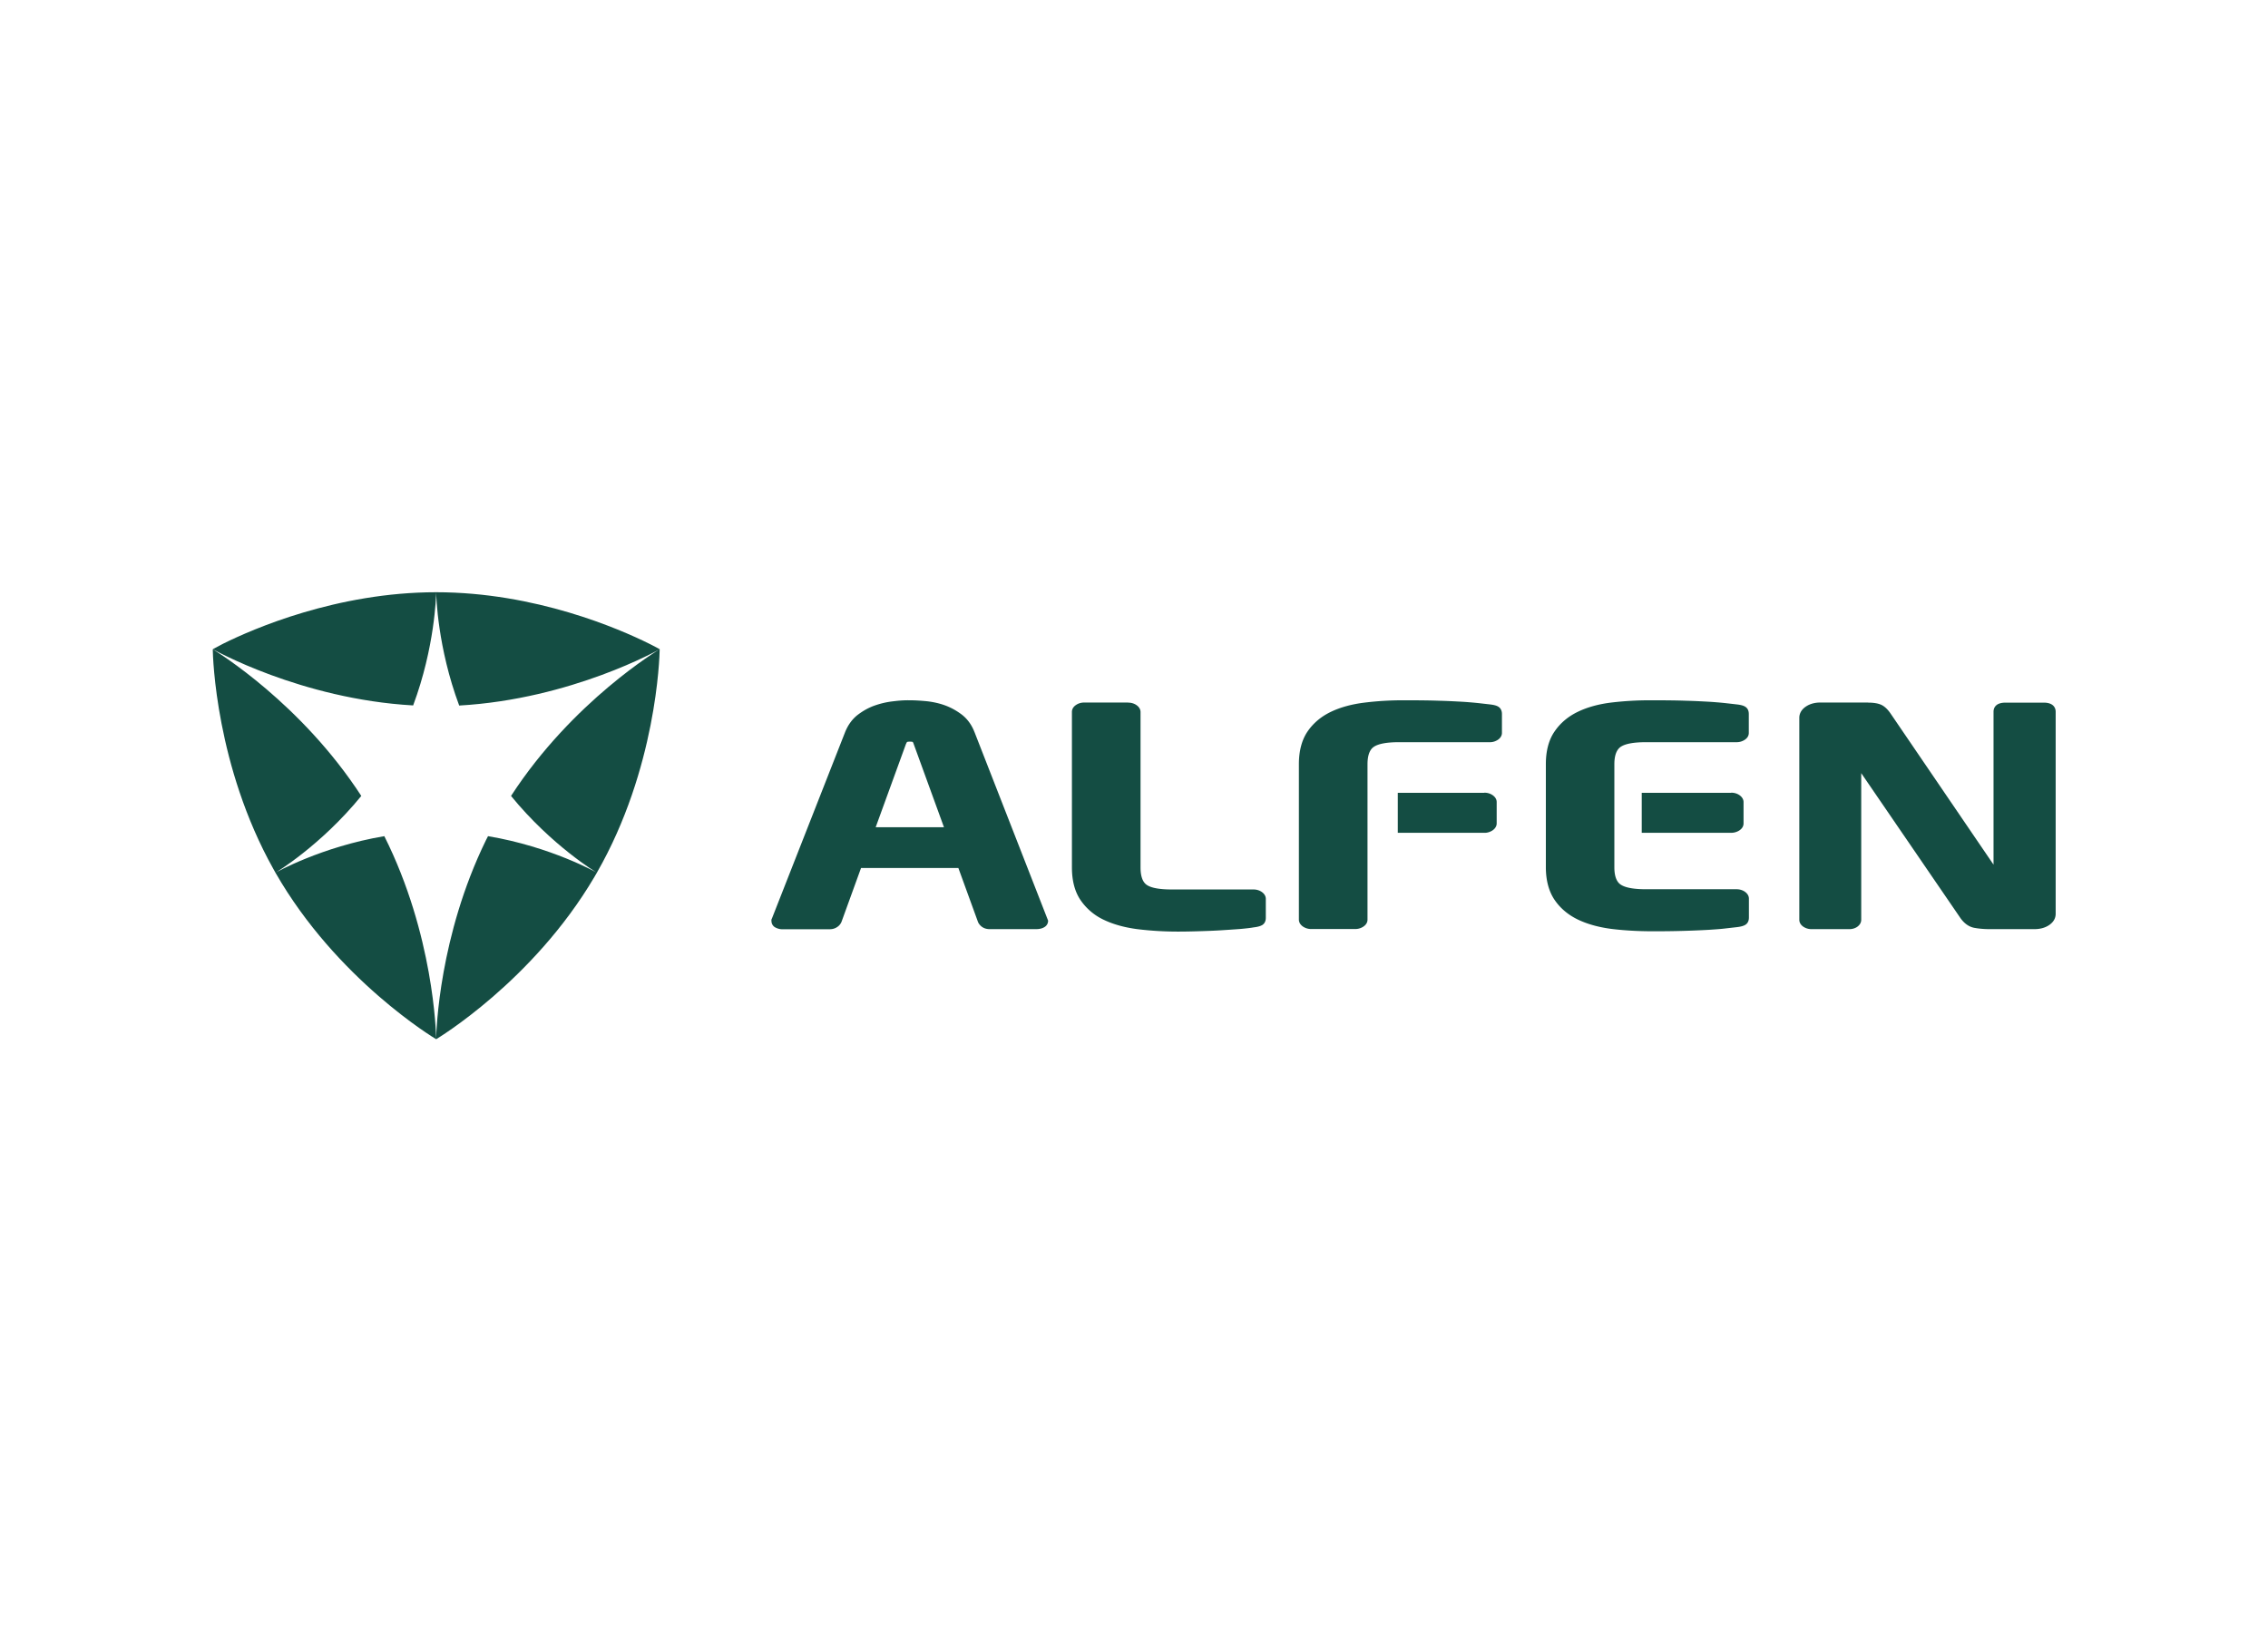
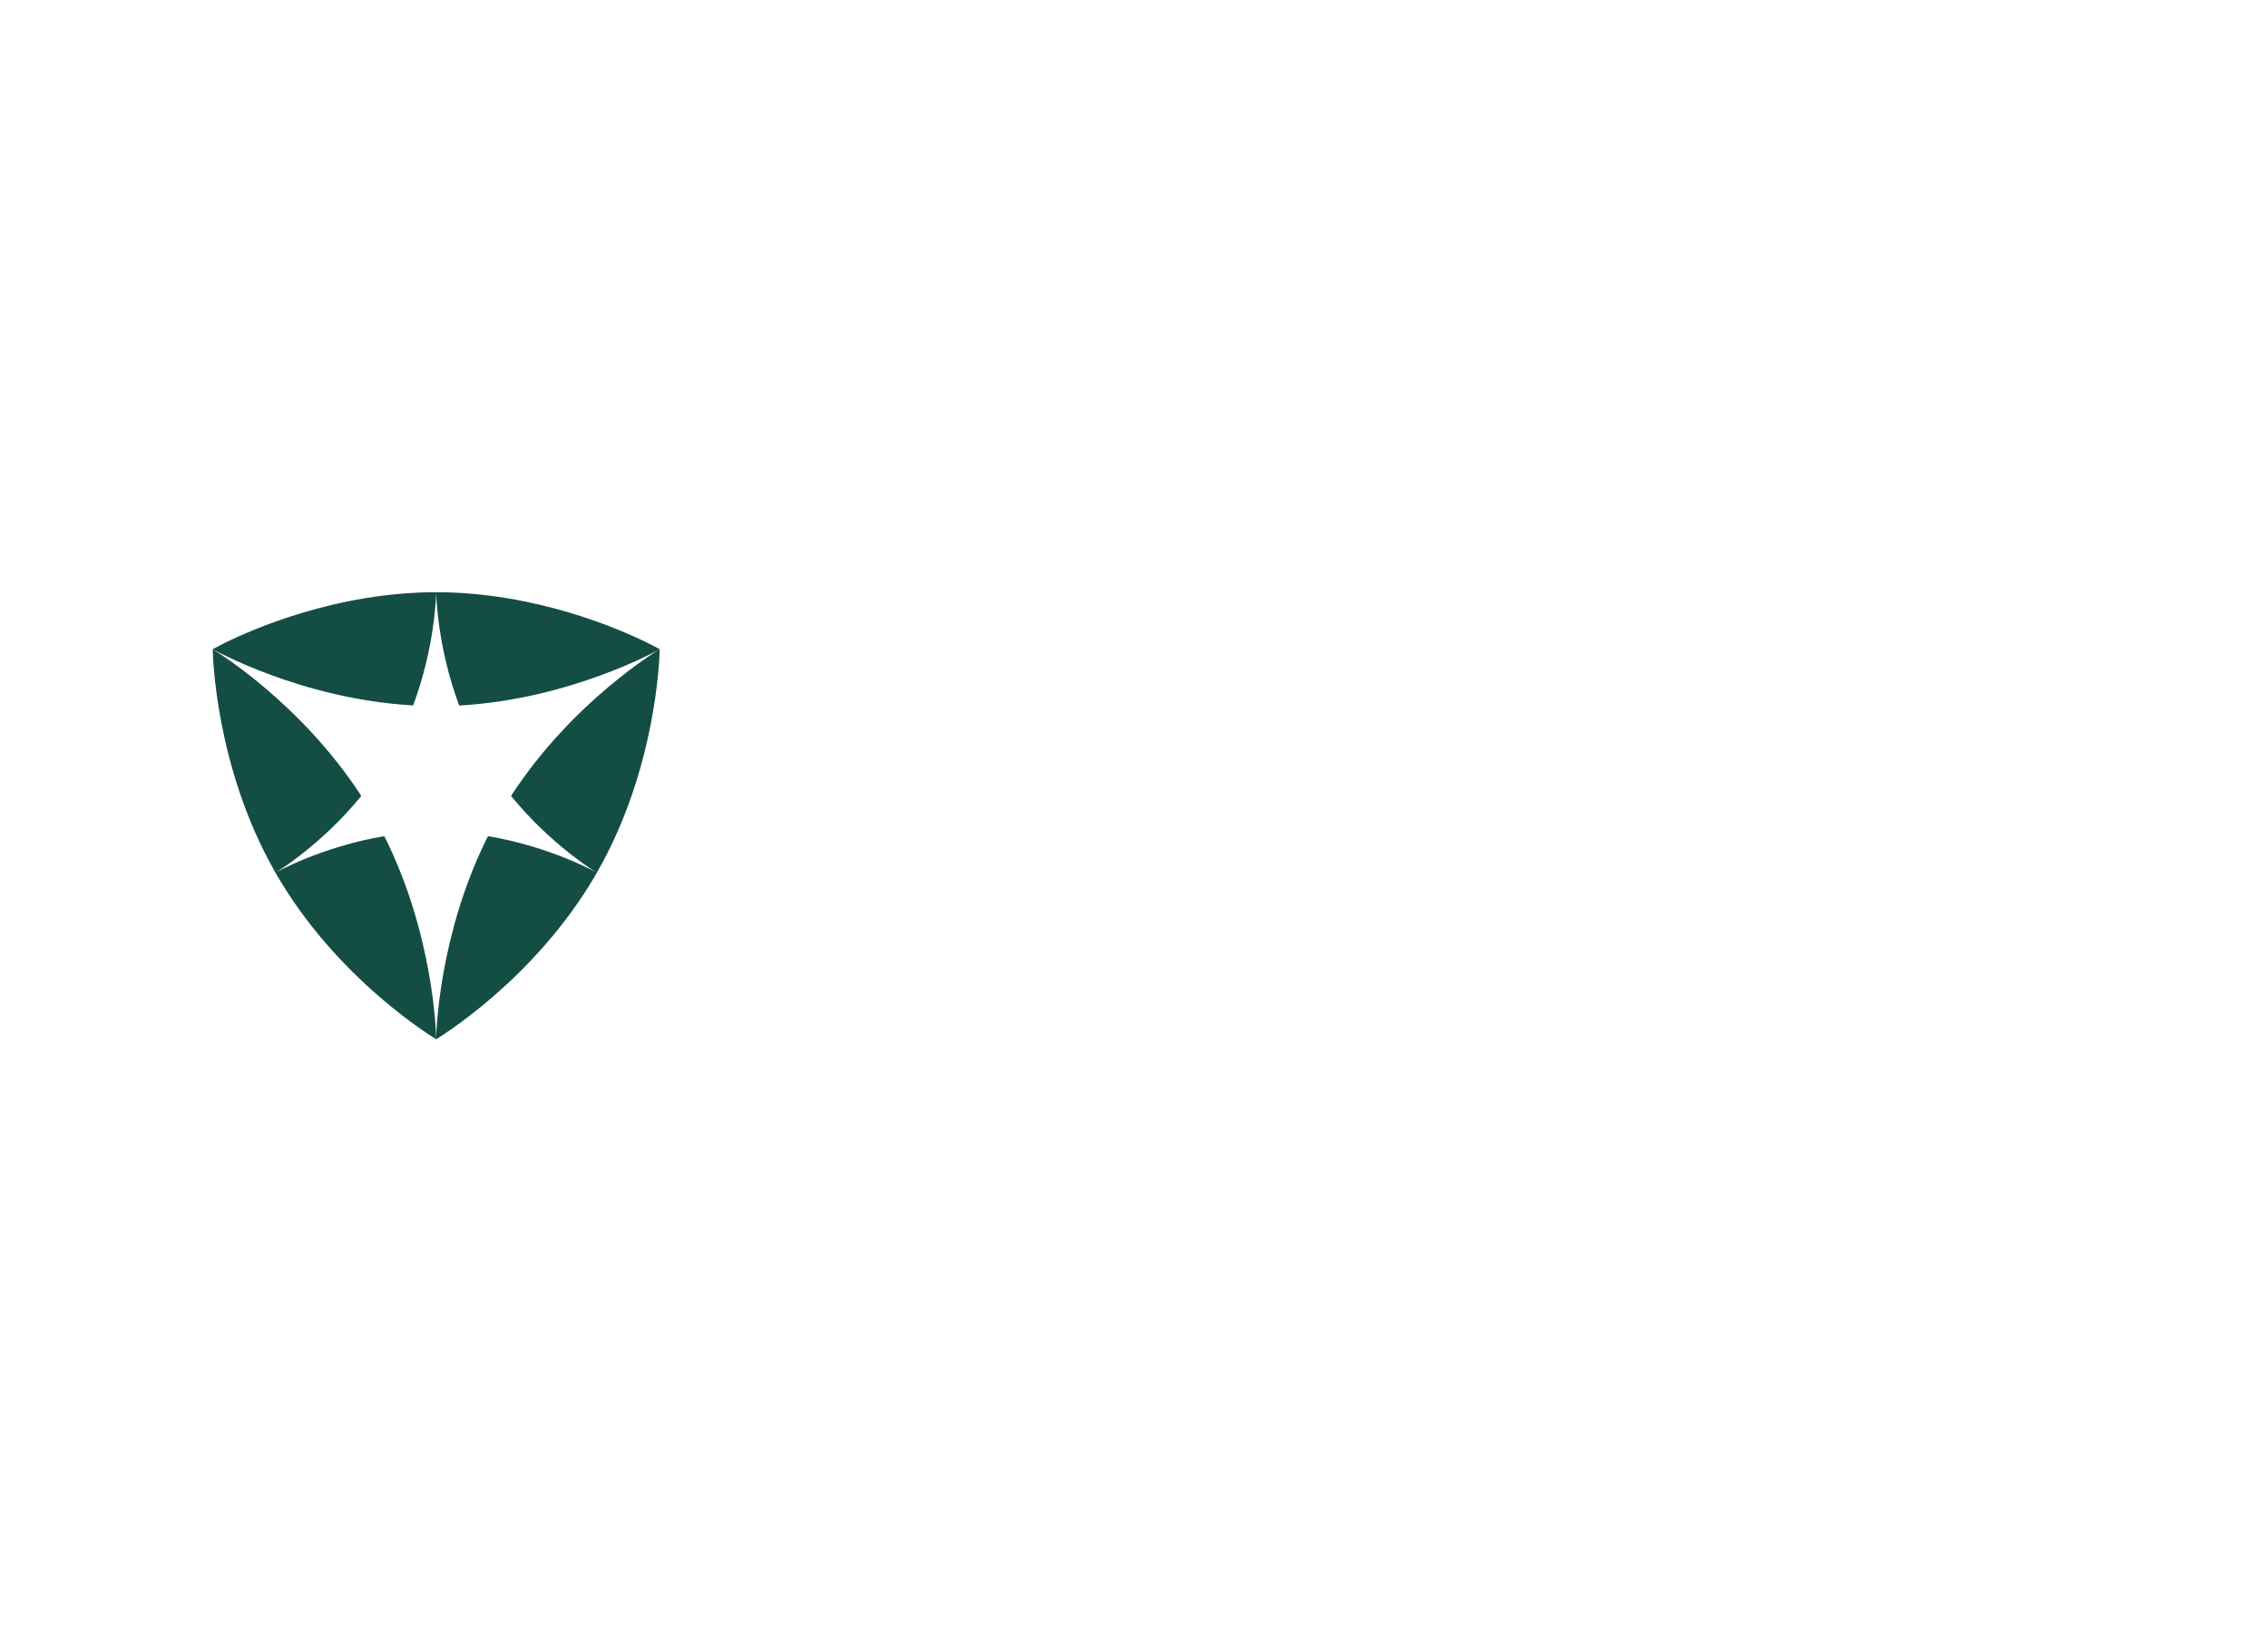
<svg xmlns="http://www.w3.org/2000/svg" version="1.0" viewBox="0 0 202.95 146" style="enable-background:new 0 0 202.95 146" xml:space="preserve">
  <linearGradient id="a" gradientUnits="userSpaceOnUse" x1="-315.558" y1="356.889" x2="-315.558" y2="357.889" gradientTransform="matrix(114.908 0 0 -20.693 36386.66 7468.525)">
    <stop offset="0" style="stop-color:#144D43" />
    <stop offset="1" style="stop-color:#144D43" />
  </linearGradient>
-   <path d="M100.96 62.88c.26 0 .51.07.72.21.31.21.38.46.38.63v13.91c0 .77.18 1.29.54 1.55.39.28 1.15.42 2.25.42h7.31c.27 0 .52.07.73.21.31.21.38.46.38.63v1.69c0 .39-.18.57-.33.66-.16.09-.39.16-.74.2-.27.05-.69.1-1.26.15-.55.04-1.14.08-1.78.12-.65.04-1.31.06-1.96.08-.67.02-1.26.03-1.79.03-1.22 0-2.44-.07-3.65-.22-1.14-.15-2.15-.43-3-.84a5.168 5.168 0 0 1-2.07-1.76c-.51-.75-.77-1.73-.77-2.92V63.71c0-.17.06-.42.38-.63.21-.14.46-.21.73-.21h3.93zm46.88-.21c1.24 0 2.23.01 3.01.04.81.02 1.5.06 2.07.09.48.03.97.07 1.45.12l1.05.12c.34.04.58.1.74.2.15.09.33.27.33.66v1.69c0 .17-.06.42-.37.62a1.3 1.3 0 0 1-.73.21h-8.1c-1.1 0-1.86.14-2.27.42-.37.26-.56.78-.56 1.55v9.23c0 .77.19 1.29.56 1.54.41.28 1.17.42 2.27.42h8.1c.27 0 .52.07.73.21.31.21.38.46.38.63v1.69c0 .39-.18.57-.33.66-.15.09-.39.16-.73.2l-1.05.12c-.39.05-.87.08-1.45.12a85.423 85.423 0 0 1-5.08.13c-1.29 0-2.52-.07-3.66-.21-1.15-.15-2.16-.43-3.01-.84-.87-.42-1.57-1.01-2.08-1.76s-.78-1.74-.78-2.92v-9.23c0-1.18.26-2.17.78-2.92.51-.75 1.21-1.34 2.08-1.76.85-.41 1.86-.69 3.01-.83 1.19-.14 2.41-.21 3.64-.2zm19.34.21c.47 0 .84.06 1.13.18.3.13.59.39.87.8l9.21 13.52V63.69c0-.24.1-.81 1.07-.81h3.42c.96 0 1.07.57 1.07.81v18.09c0 .28-.1.68-.59 1.01-.36.24-.8.36-1.31.36h-4.01c-.49 0-.96-.04-1.39-.12-.49-.1-.93-.42-1.29-.97l-8.81-12.87v13.12c0 .17-.06.41-.34.62-.21.15-.46.22-.72.22h-3.38a1.3 1.3 0 0 1-.73-.21c-.31-.21-.37-.46-.37-.63V64.24c0-.28.1-.68.59-1.01.36-.24.79-.36 1.3-.36h4.28zm-41.43-.21c1.24 0 2.22.01 3.01.04.81.02 1.5.06 2.07.09.48.03.96.07 1.45.12l1.05.12c.34.04.58.1.74.2.15.09.33.28.33.66v1.69c0 .17-.07.42-.37.62-.22.14-.47.22-.73.21h-8.1c-1.1 0-1.86.14-2.27.42-.37.25-.56.78-.56 1.55V82.3c0 .17-.06.42-.38.63a1.3 1.3 0 0 1-.73.21h-3.92a1.3 1.3 0 0 1-.73-.21c-.31-.21-.38-.46-.38-.63V68.39c0-1.18.26-2.17.77-2.92s1.21-1.34 2.08-1.76c.85-.41 1.87-.69 3.01-.83 1.21-.15 2.44-.22 3.66-.21zm-44.34 0c.47 0 .93.03 1.48.08.57.06 1.13.18 1.66.37.55.2 1.07.49 1.54.85.43.34.78.79 1.03 1.35l.1.24 6.57 16.83c0 .25-.13.47-.35.59-.15.09-.33.14-.52.16l-.15.01h-4.21c-.25 0-.47-.06-.65-.18-.14-.09-.25-.21-.34-.35l-.05-.1-1.76-4.84h-8.71L75.3 82.5c-.08.19-.22.36-.4.47-.15.1-.32.16-.5.18l-.14.01h-4.21c-.23.01-.46-.05-.67-.16a.647.647 0 0 1-.34-.49l-.01-.1v-.11l.06-.14 6.51-16.58c.26-.67.64-1.2 1.13-1.59.48-.37 1-.66 1.54-.85.54-.19 1.1-.32 1.66-.38.56-.07 1.02-.1 1.48-.09zm51.41 8.27c.28 0 .52.07.73.21.31.21.38.45.38.63v1.91c0 .17-.07.42-.38.63-.22.14-.47.22-.73.21h-7.74v-3.58h7.74zm22.09 0c.28 0 .52.07.73.21.31.21.38.46.38.63v1.91c0 .17-.06.42-.38.63-.22.14-.47.21-.73.21h-8v-3.58h8zm-73.49-4.57c-.19 0-.25.03-.25.03s-.03.03-.07.12l-.03.06-2.71 7.45h6.11l-2.71-7.45c-.05-.15-.09-.19-.1-.19 0 .01-.06-.02-.24-.02z" style="fill-rule:evenodd;clip-rule:evenodd;fill:url(#a)" />
  <linearGradient id="b" gradientUnits="userSpaceOnUse" x1="-309.633" y1="364.435" x2="-310.633" y2="363.435" gradientTransform="matrix(40 0 0 -40 12441 14627.023)">
    <stop offset="0" style="stop-color:#144D43" />
    <stop offset="1" style="stop-color:#144D43" />
  </linearGradient>
  <path d="M43.67 74.83c5.67.95 9.74 3.27 9.74 3.27l-.22.38C47.68 87.83 39.11 92.95 39.03 93c-.09-.05-8.89-5.31-14.38-14.9 0 0 4.08-2.32 9.74-3.27 4.42 8.81 4.63 17.64 4.64 18.15v-.03c.01-.72.27-9.19 4.45-17.75l.19-.37zM59.03 58.1v.04c-.01.7-.29 10.67-5.62 19.96 0 0-4.03-2.4-7.68-6.87 5.52-8.51 13.3-13.13 13.3-13.13zm-39.98.01c.42.26 7.91 4.85 13.28 13.12-3.65 4.47-7.68 6.87-7.68 6.87l-.19-.34c-5.14-9.19-5.41-18.93-5.42-19.62v-.04c.04-.02.29-.16.73-.39l.23-.12C22.6 56.3 30.14 53 39.03 53v.02c-.01.34-.12 4.9-2.06 10.11-10.08-.57-17.94-5.04-17.94-5.04l.02.02zM39.03 53c8.9 0 16.43 3.3 19.03 4.59l.24.12c.48.24.73.39.73.39s-7.86 4.47-17.94 5.04c-1.94-5.21-2.05-9.77-2.06-10.12V53z" style="fill-rule:evenodd;clip-rule:evenodd;fill:url(#b)" />
</svg>